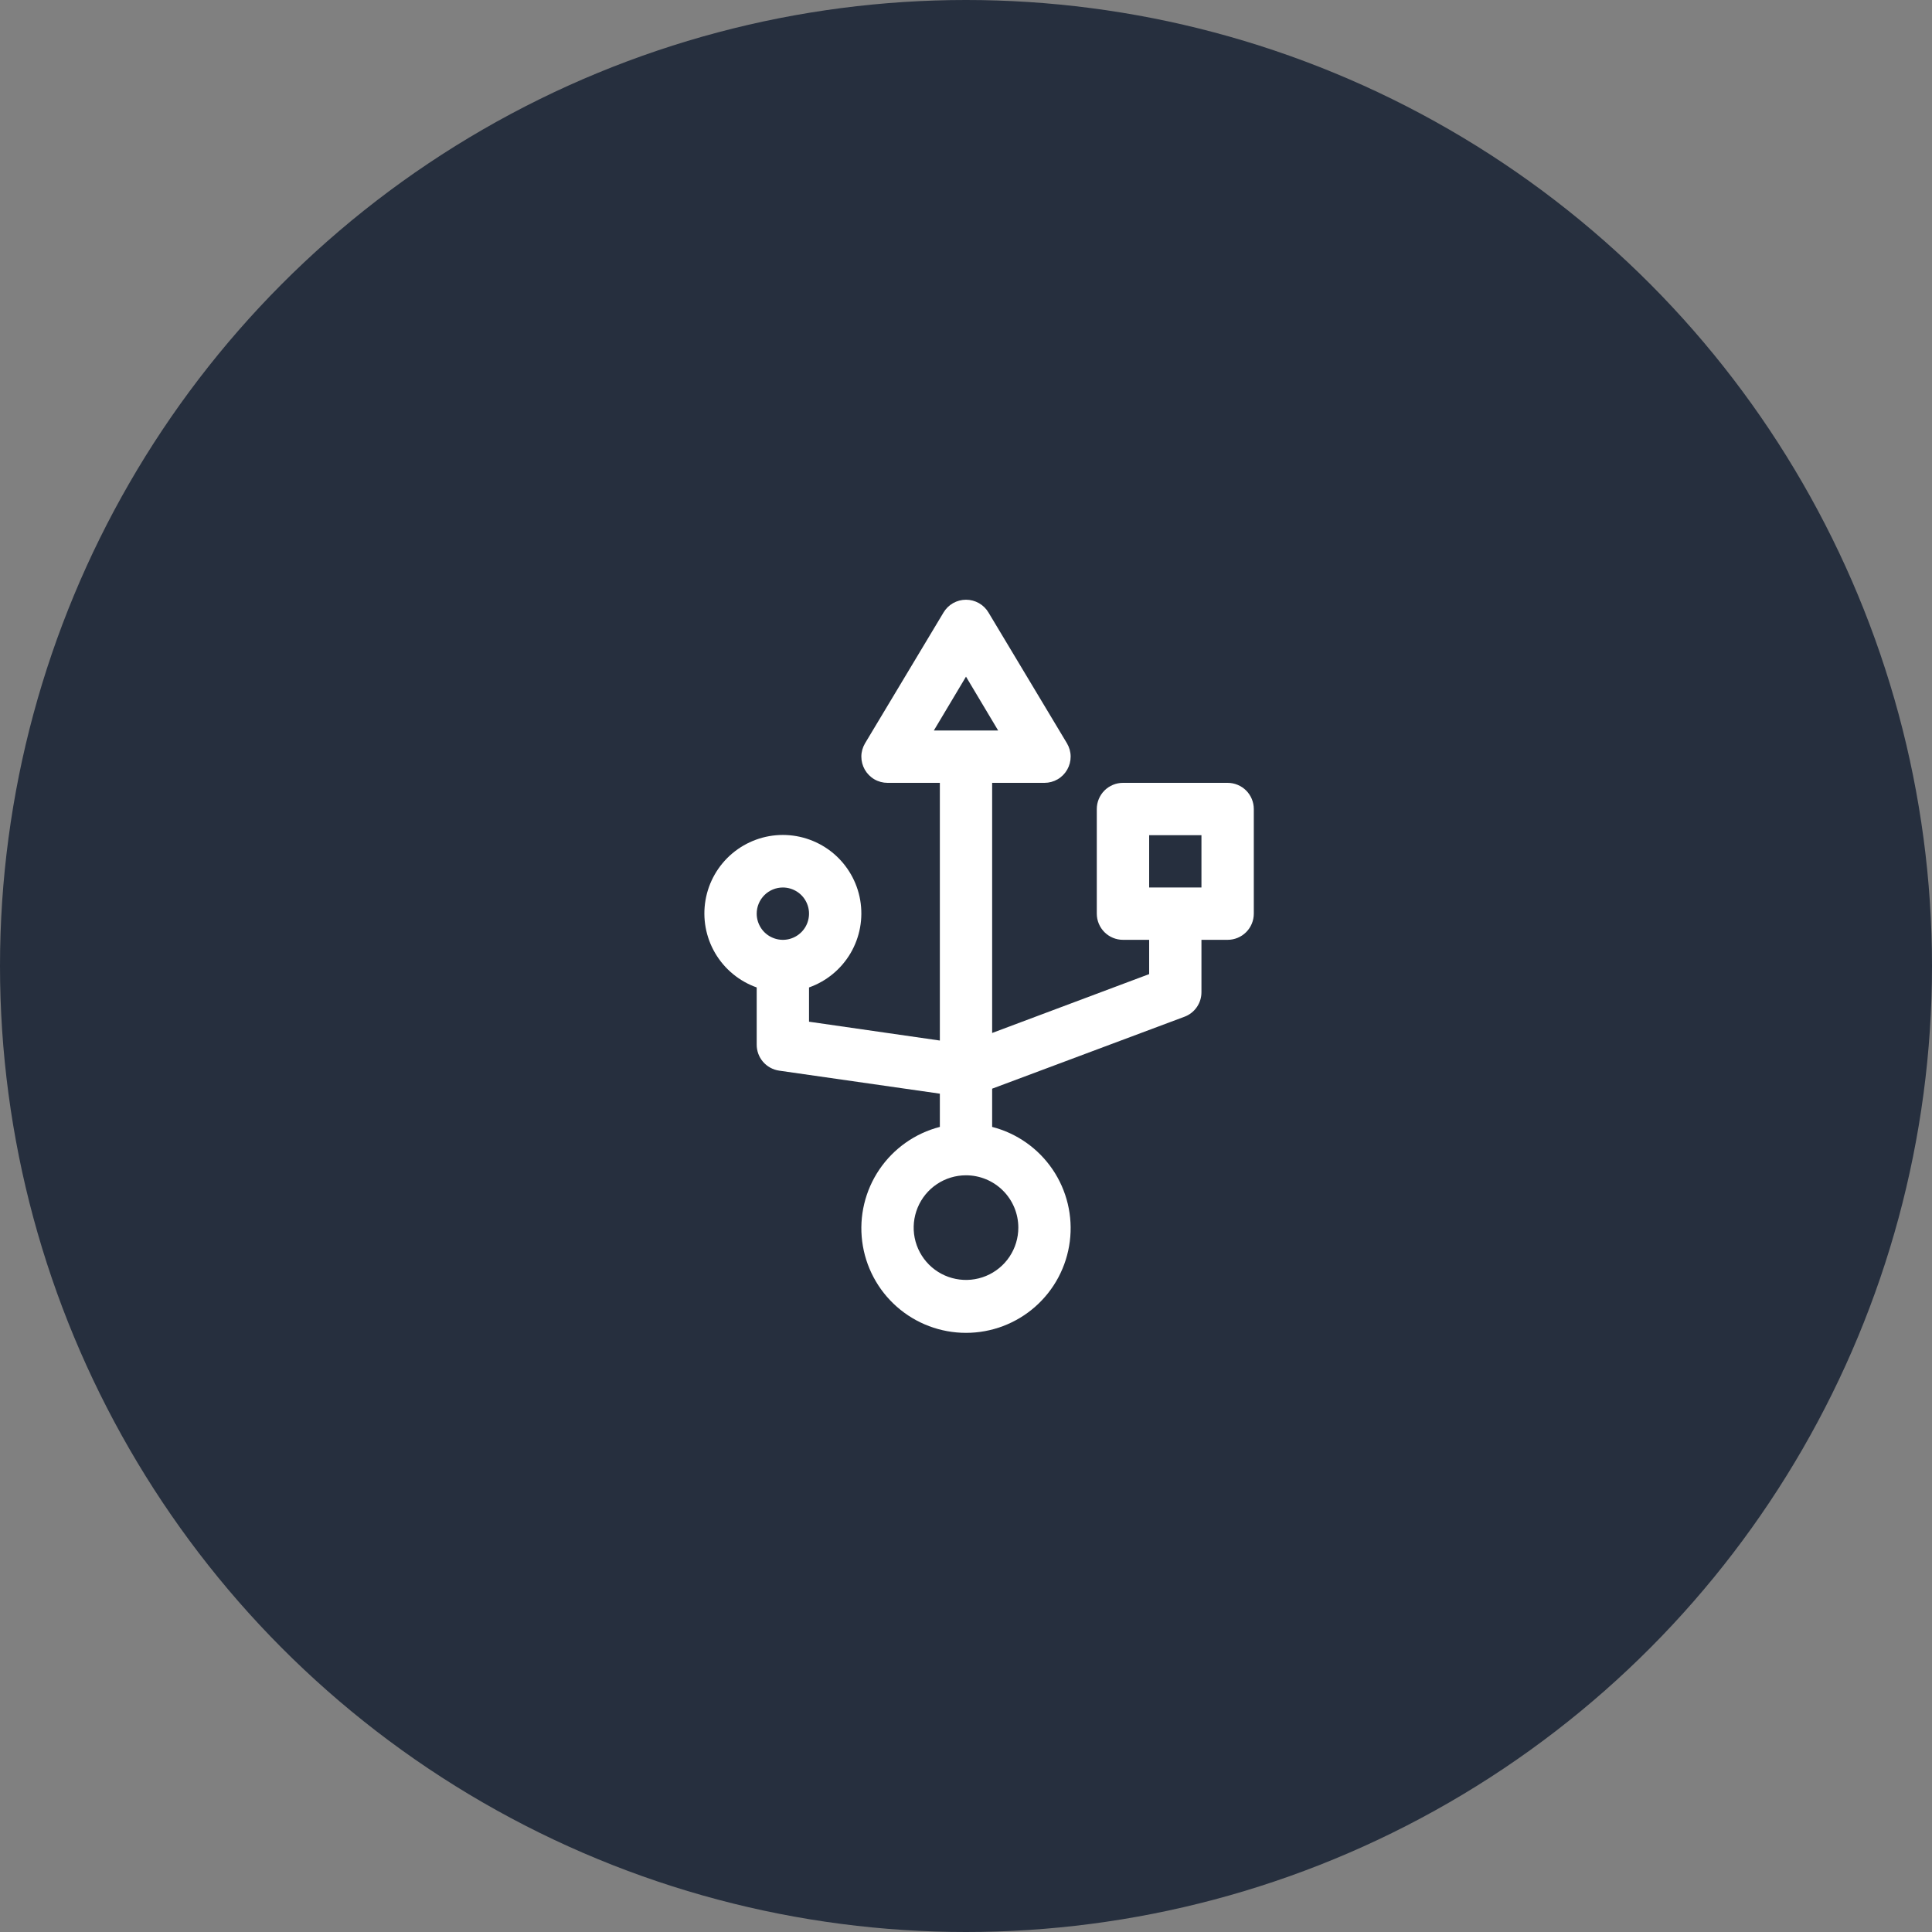
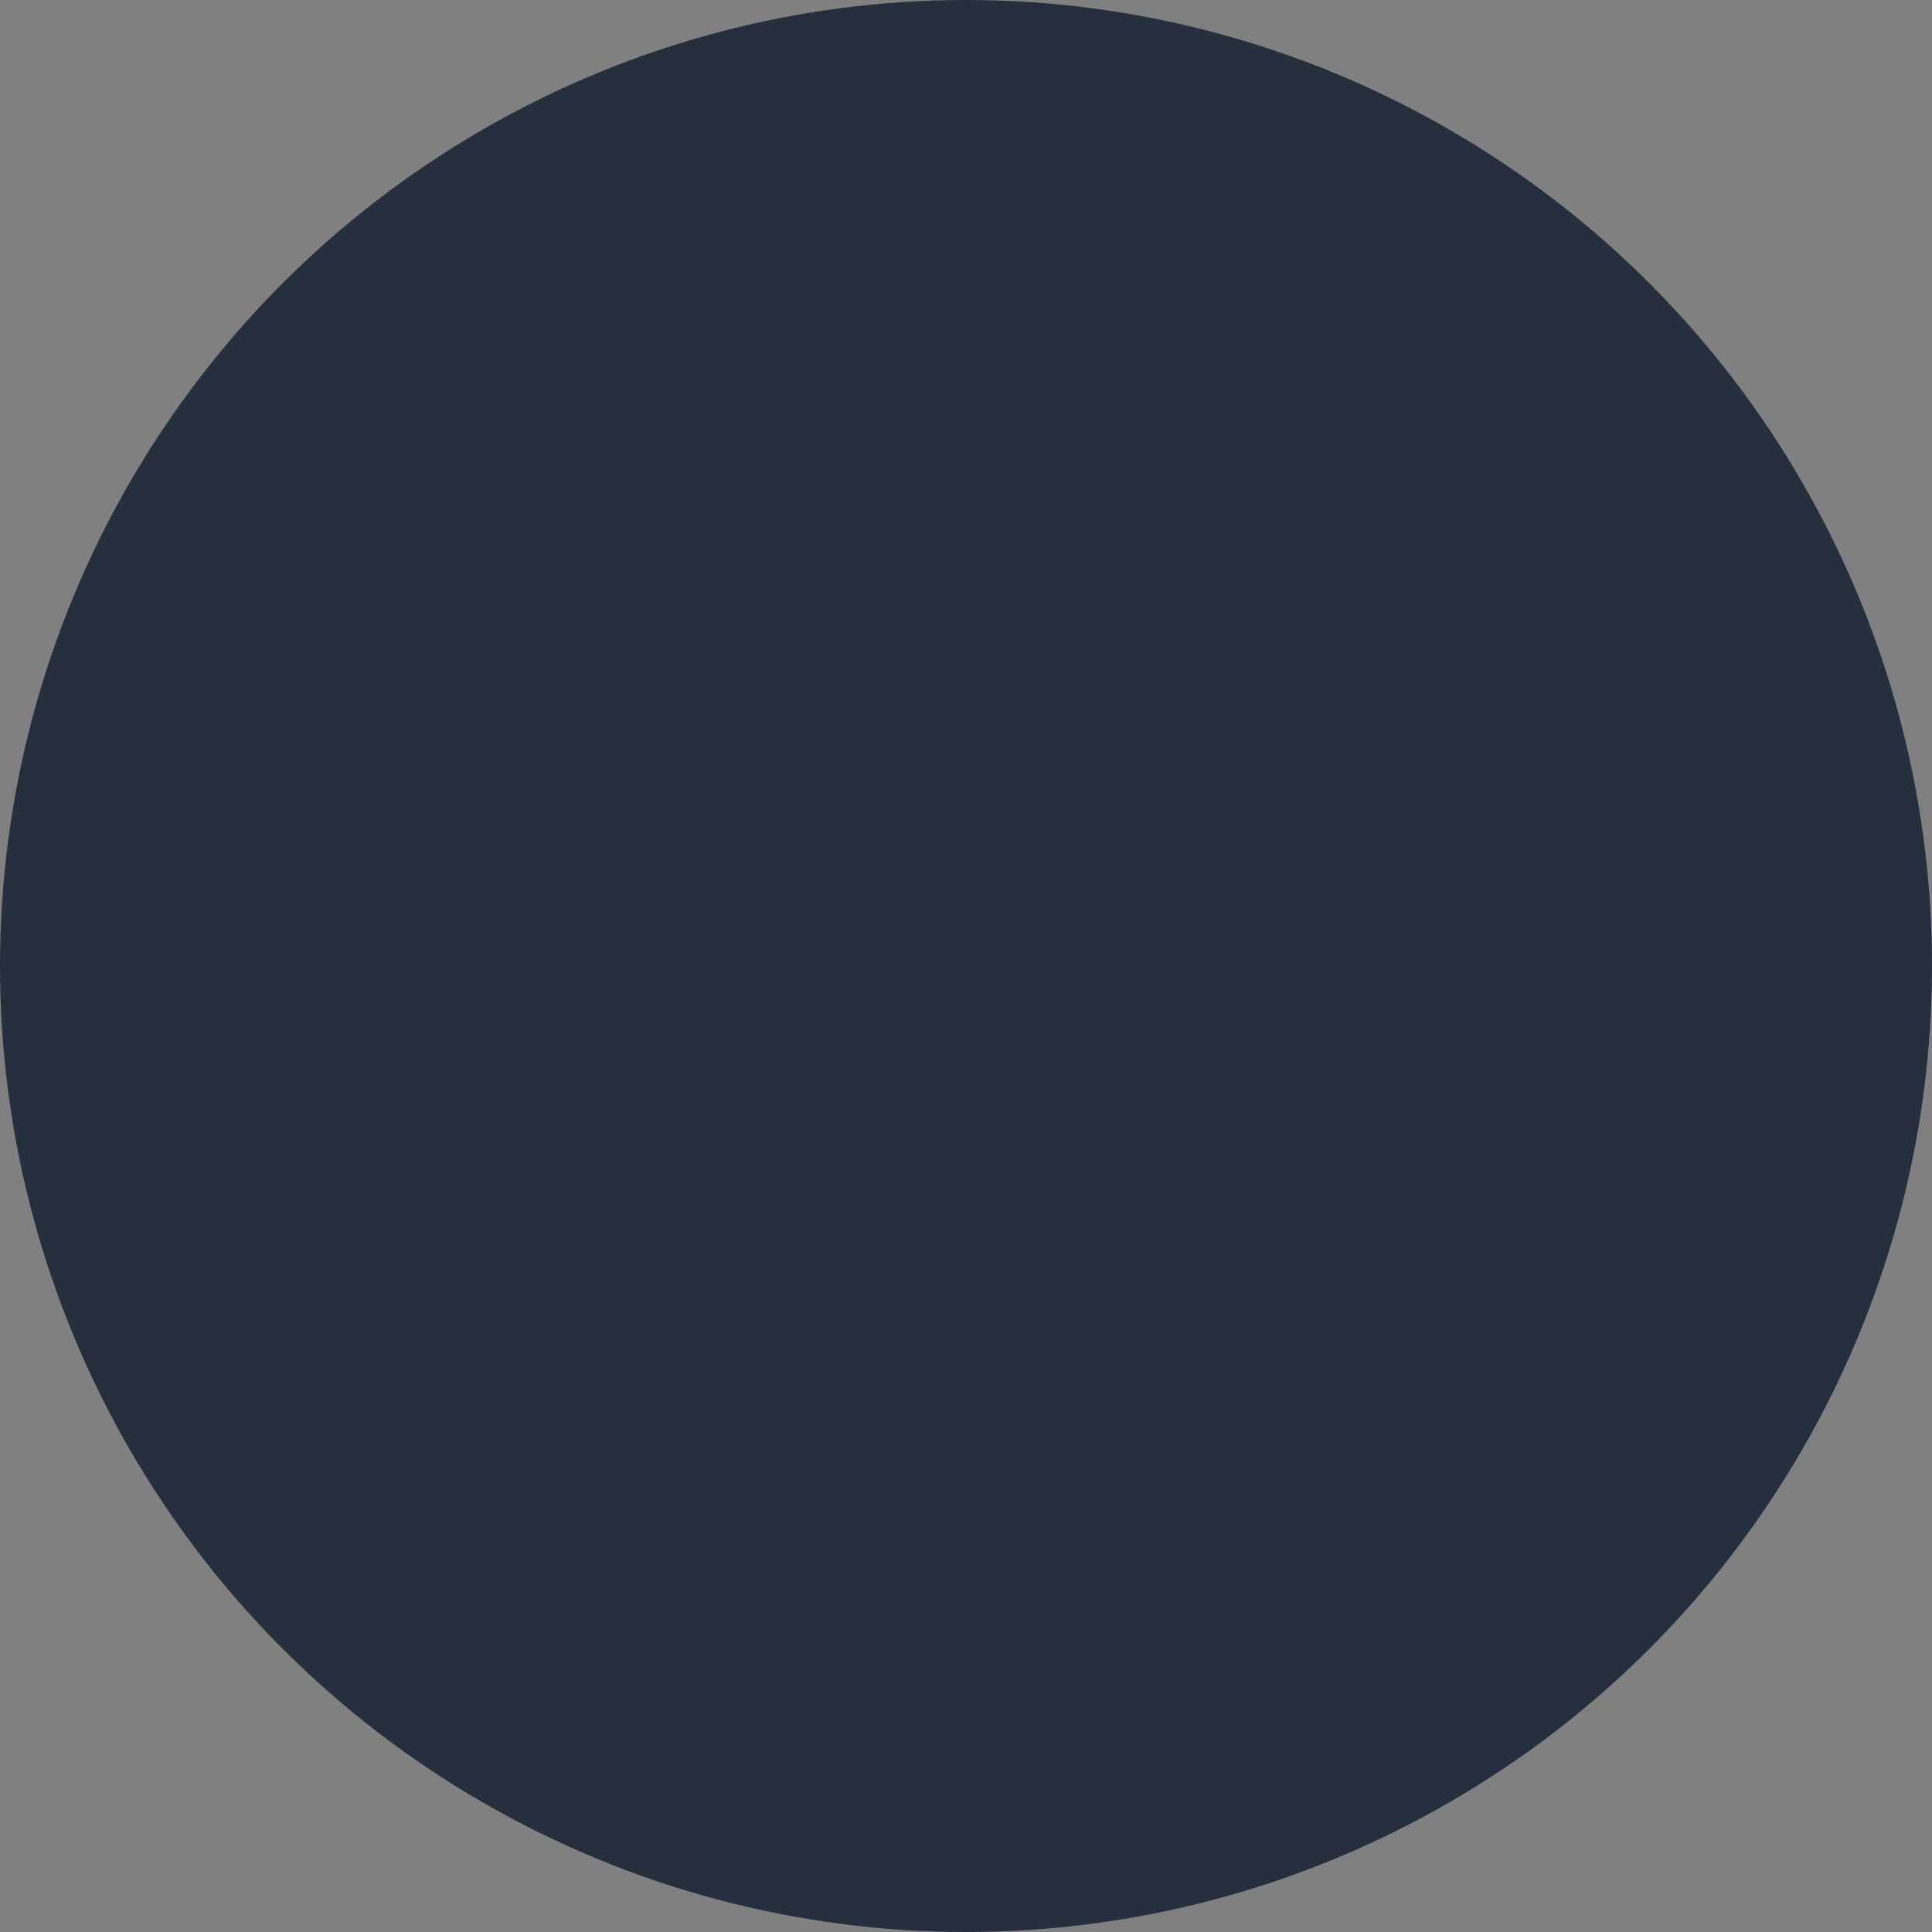
<svg xmlns="http://www.w3.org/2000/svg" width="60" height="60" viewBox="0 0 60 60" fill="none">
  <rect x="0" y="0" width="60" height="60" fill="#808080" stroke="none" />
  <circle cx="30" cy="30" r="30" fill="#262F3E" />
-   <path d="M38.125 24.312H34.875C34.66 24.312 34.453 24.398 34.3 24.55C34.148 24.703 34.062 24.909 34.062 25.125V28.375C34.062 28.59 34.148 28.797 34.3 28.949C34.453 29.102 34.66 29.187 34.875 29.187H35.688V30.252L30.812 32.08V24.312H32.438C32.581 24.312 32.722 24.274 32.846 24.202C32.97 24.13 33.072 24.026 33.143 23.902C33.214 23.777 33.251 23.636 33.25 23.493C33.249 23.349 33.209 23.209 33.136 23.085L30.699 19.023C30.627 18.902 30.525 18.801 30.402 18.731C30.279 18.662 30.141 18.625 30 18.625C29.859 18.625 29.721 18.662 29.598 18.731C29.475 18.801 29.373 18.902 29.301 19.023L26.864 23.085C26.791 23.209 26.751 23.349 26.75 23.493C26.749 23.636 26.786 23.777 26.857 23.902C26.928 24.026 27.03 24.13 27.154 24.202C27.278 24.274 27.419 24.312 27.562 24.312H29.188V32.315L25.125 31.73V30.666C25.667 30.474 26.124 30.097 26.415 29.601C26.706 29.105 26.812 28.522 26.715 27.956C26.618 27.389 26.323 26.875 25.884 26.504C25.444 26.134 24.887 25.93 24.312 25.93C23.738 25.93 23.181 26.134 22.741 26.504C22.302 26.875 22.007 27.389 21.91 27.956C21.813 28.522 21.919 29.105 22.21 29.601C22.501 30.097 22.958 30.474 23.5 30.666V32.437C23.498 32.634 23.568 32.826 23.696 32.975C23.825 33.124 24.003 33.222 24.199 33.25L29.188 33.965V34.997C28.422 35.194 27.754 35.665 27.31 36.319C26.866 36.974 26.676 37.768 26.776 38.553C26.876 39.338 27.258 40.059 27.852 40.582C28.445 41.105 29.209 41.393 30 41.393C30.791 41.393 31.555 41.105 32.148 40.582C32.742 40.059 33.124 39.338 33.224 38.553C33.324 37.768 33.134 36.974 32.69 36.319C32.246 35.665 31.578 35.194 30.812 34.997V33.81L36.784 31.576C36.94 31.518 37.074 31.414 37.168 31.277C37.263 31.14 37.313 30.978 37.312 30.812V29.187H38.125C38.34 29.187 38.547 29.102 38.7 28.949C38.852 28.797 38.938 28.59 38.938 28.375V25.125C38.938 24.909 38.852 24.703 38.7 24.55C38.547 24.398 38.34 24.312 38.125 24.312ZM30 21.014L30.999 22.687H29.001L30 21.014ZM24.312 27.562C24.473 27.562 24.63 27.61 24.764 27.699C24.898 27.788 25.002 27.915 25.063 28.064C25.125 28.212 25.141 28.376 25.109 28.533C25.078 28.691 25.001 28.836 24.887 28.949C24.773 29.063 24.629 29.14 24.471 29.172C24.313 29.203 24.15 29.187 24.002 29.125C23.853 29.064 23.726 28.96 23.637 28.826C23.548 28.692 23.5 28.535 23.5 28.375C23.5 28.159 23.586 27.953 23.738 27.8C23.89 27.648 24.097 27.562 24.312 27.562V27.562ZM31.625 38.125C31.625 38.446 31.53 38.76 31.351 39.028C31.173 39.295 30.919 39.503 30.622 39.626C30.325 39.749 29.998 39.781 29.683 39.718C29.368 39.656 29.078 39.501 28.851 39.274C28.624 39.047 28.469 38.757 28.406 38.442C28.343 38.127 28.376 37.8 28.499 37.503C28.622 37.206 28.83 36.952 29.097 36.774C29.364 36.595 29.679 36.5 30 36.5C30.431 36.5 30.844 36.671 31.149 36.976C31.454 37.281 31.625 37.694 31.625 38.125ZM37.312 27.562H35.688V25.937H37.312V27.562Z" fill="white" />
</svg>